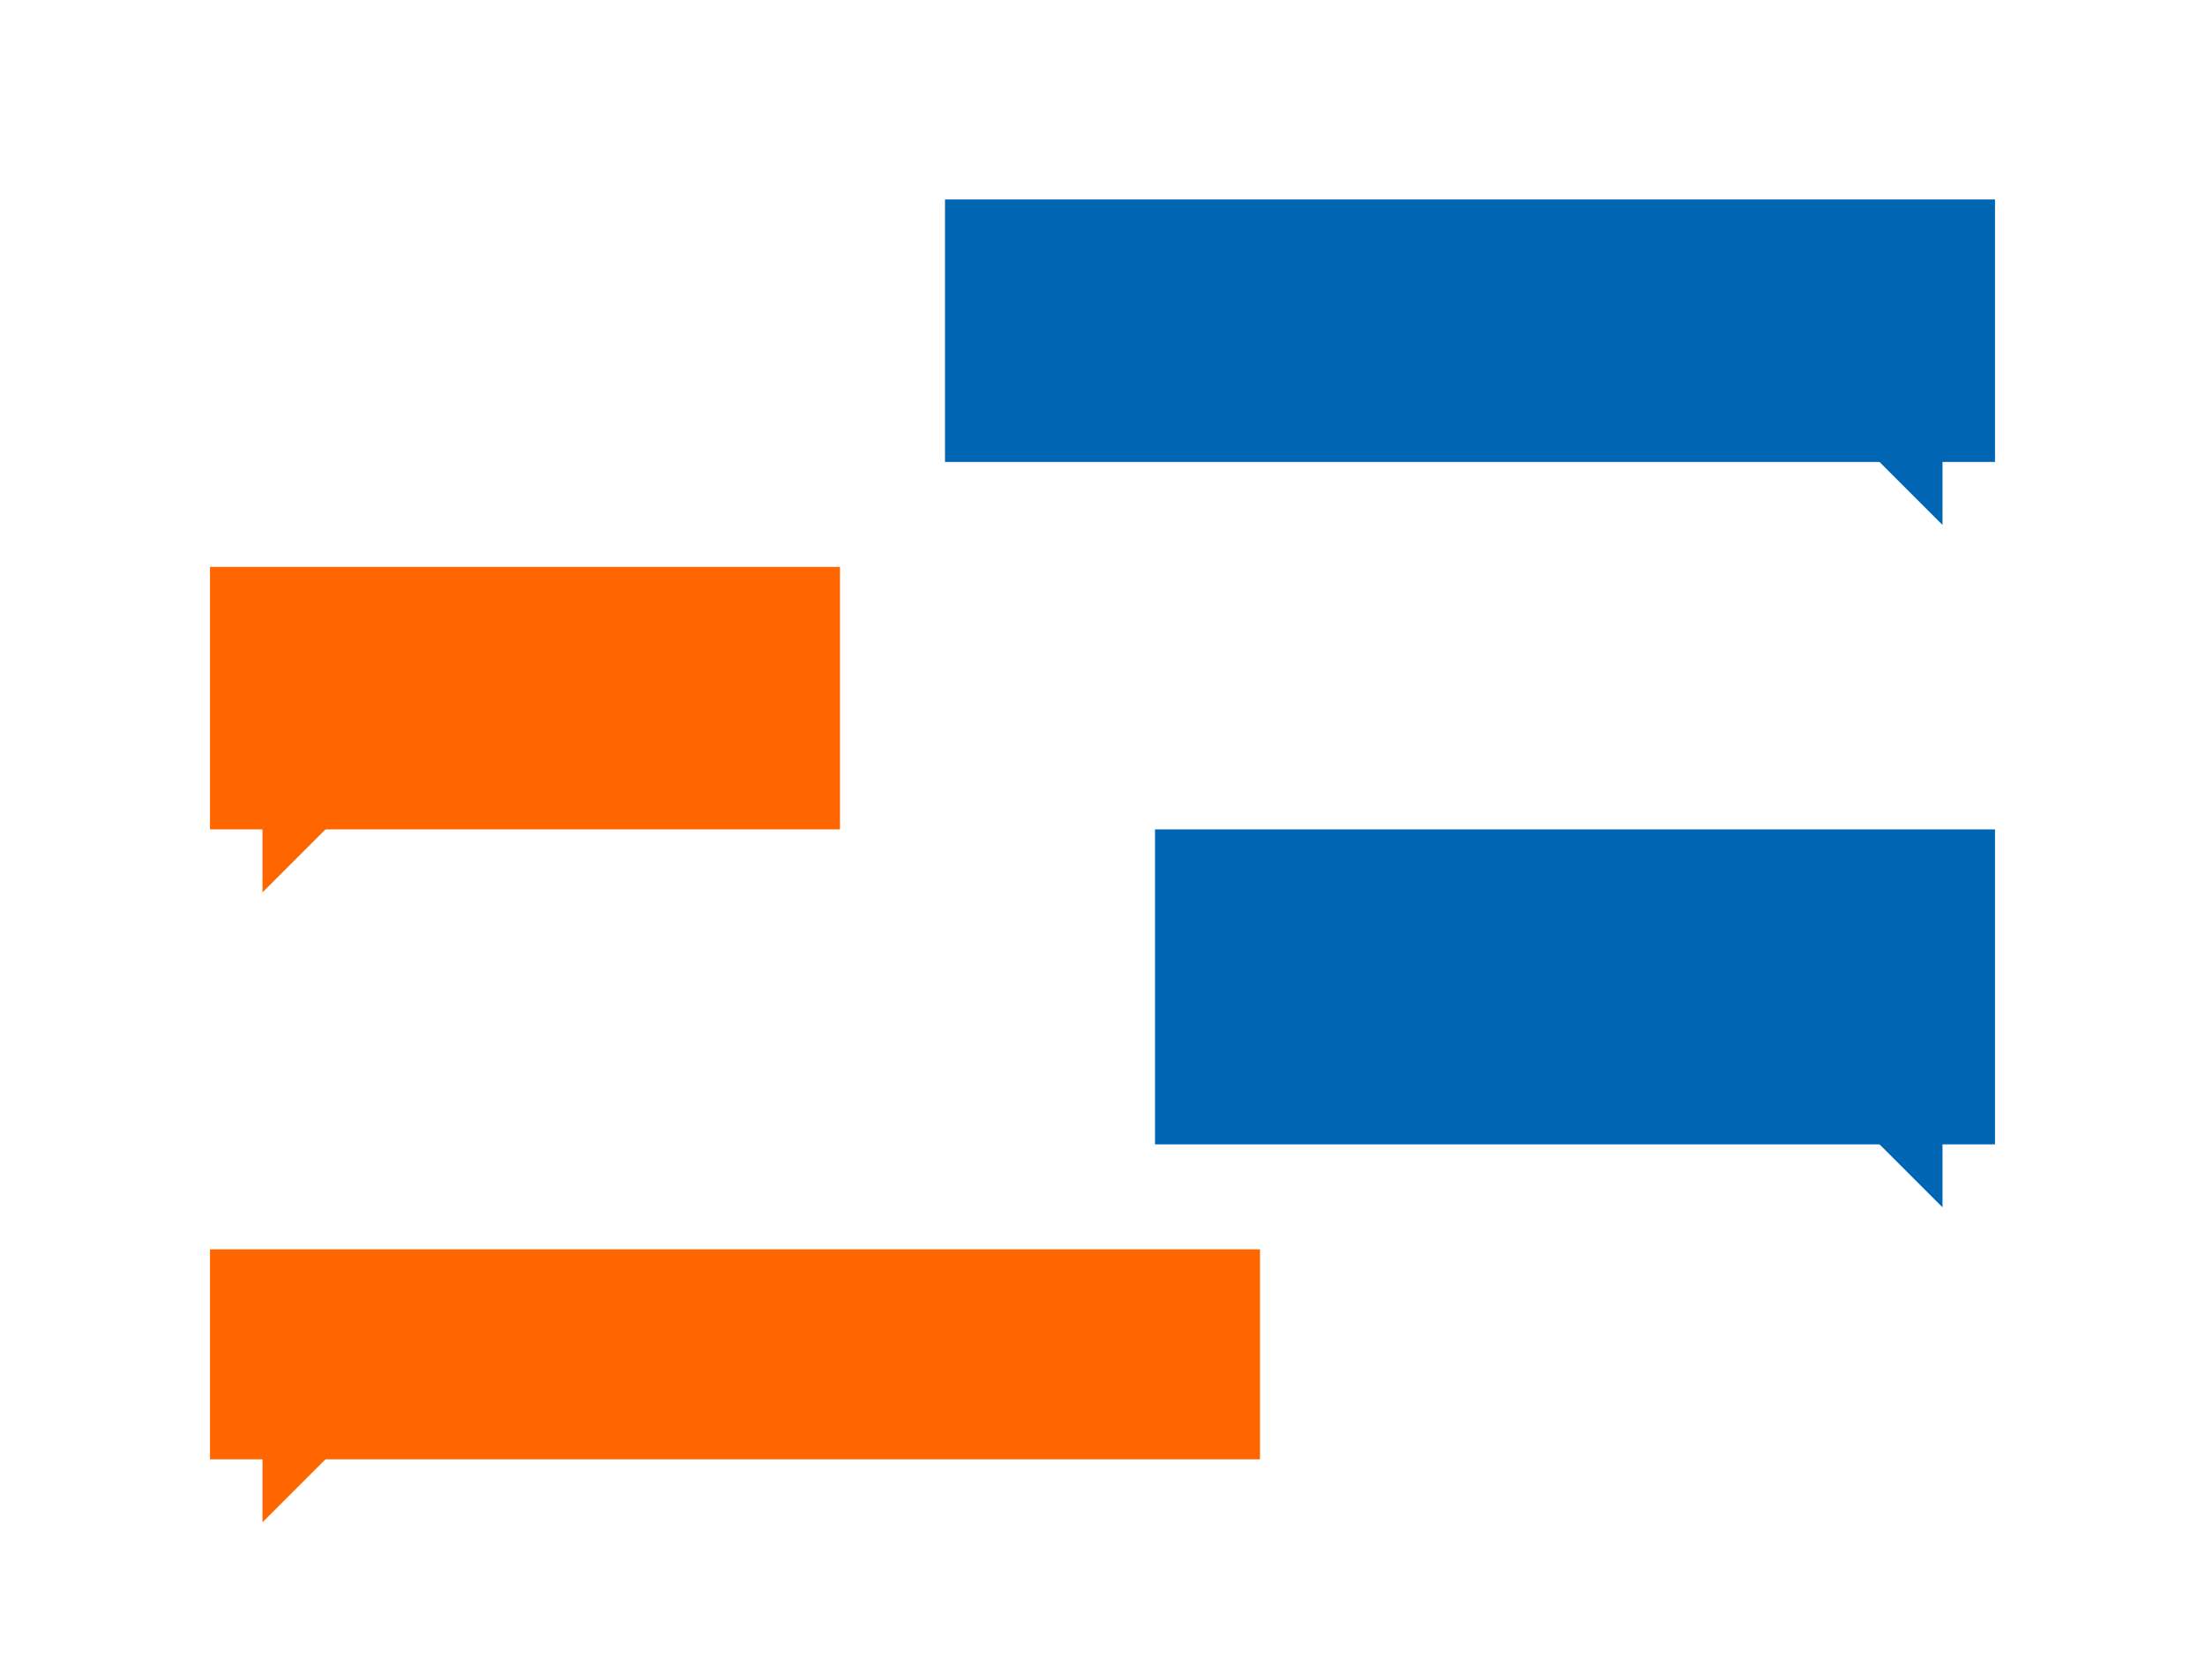
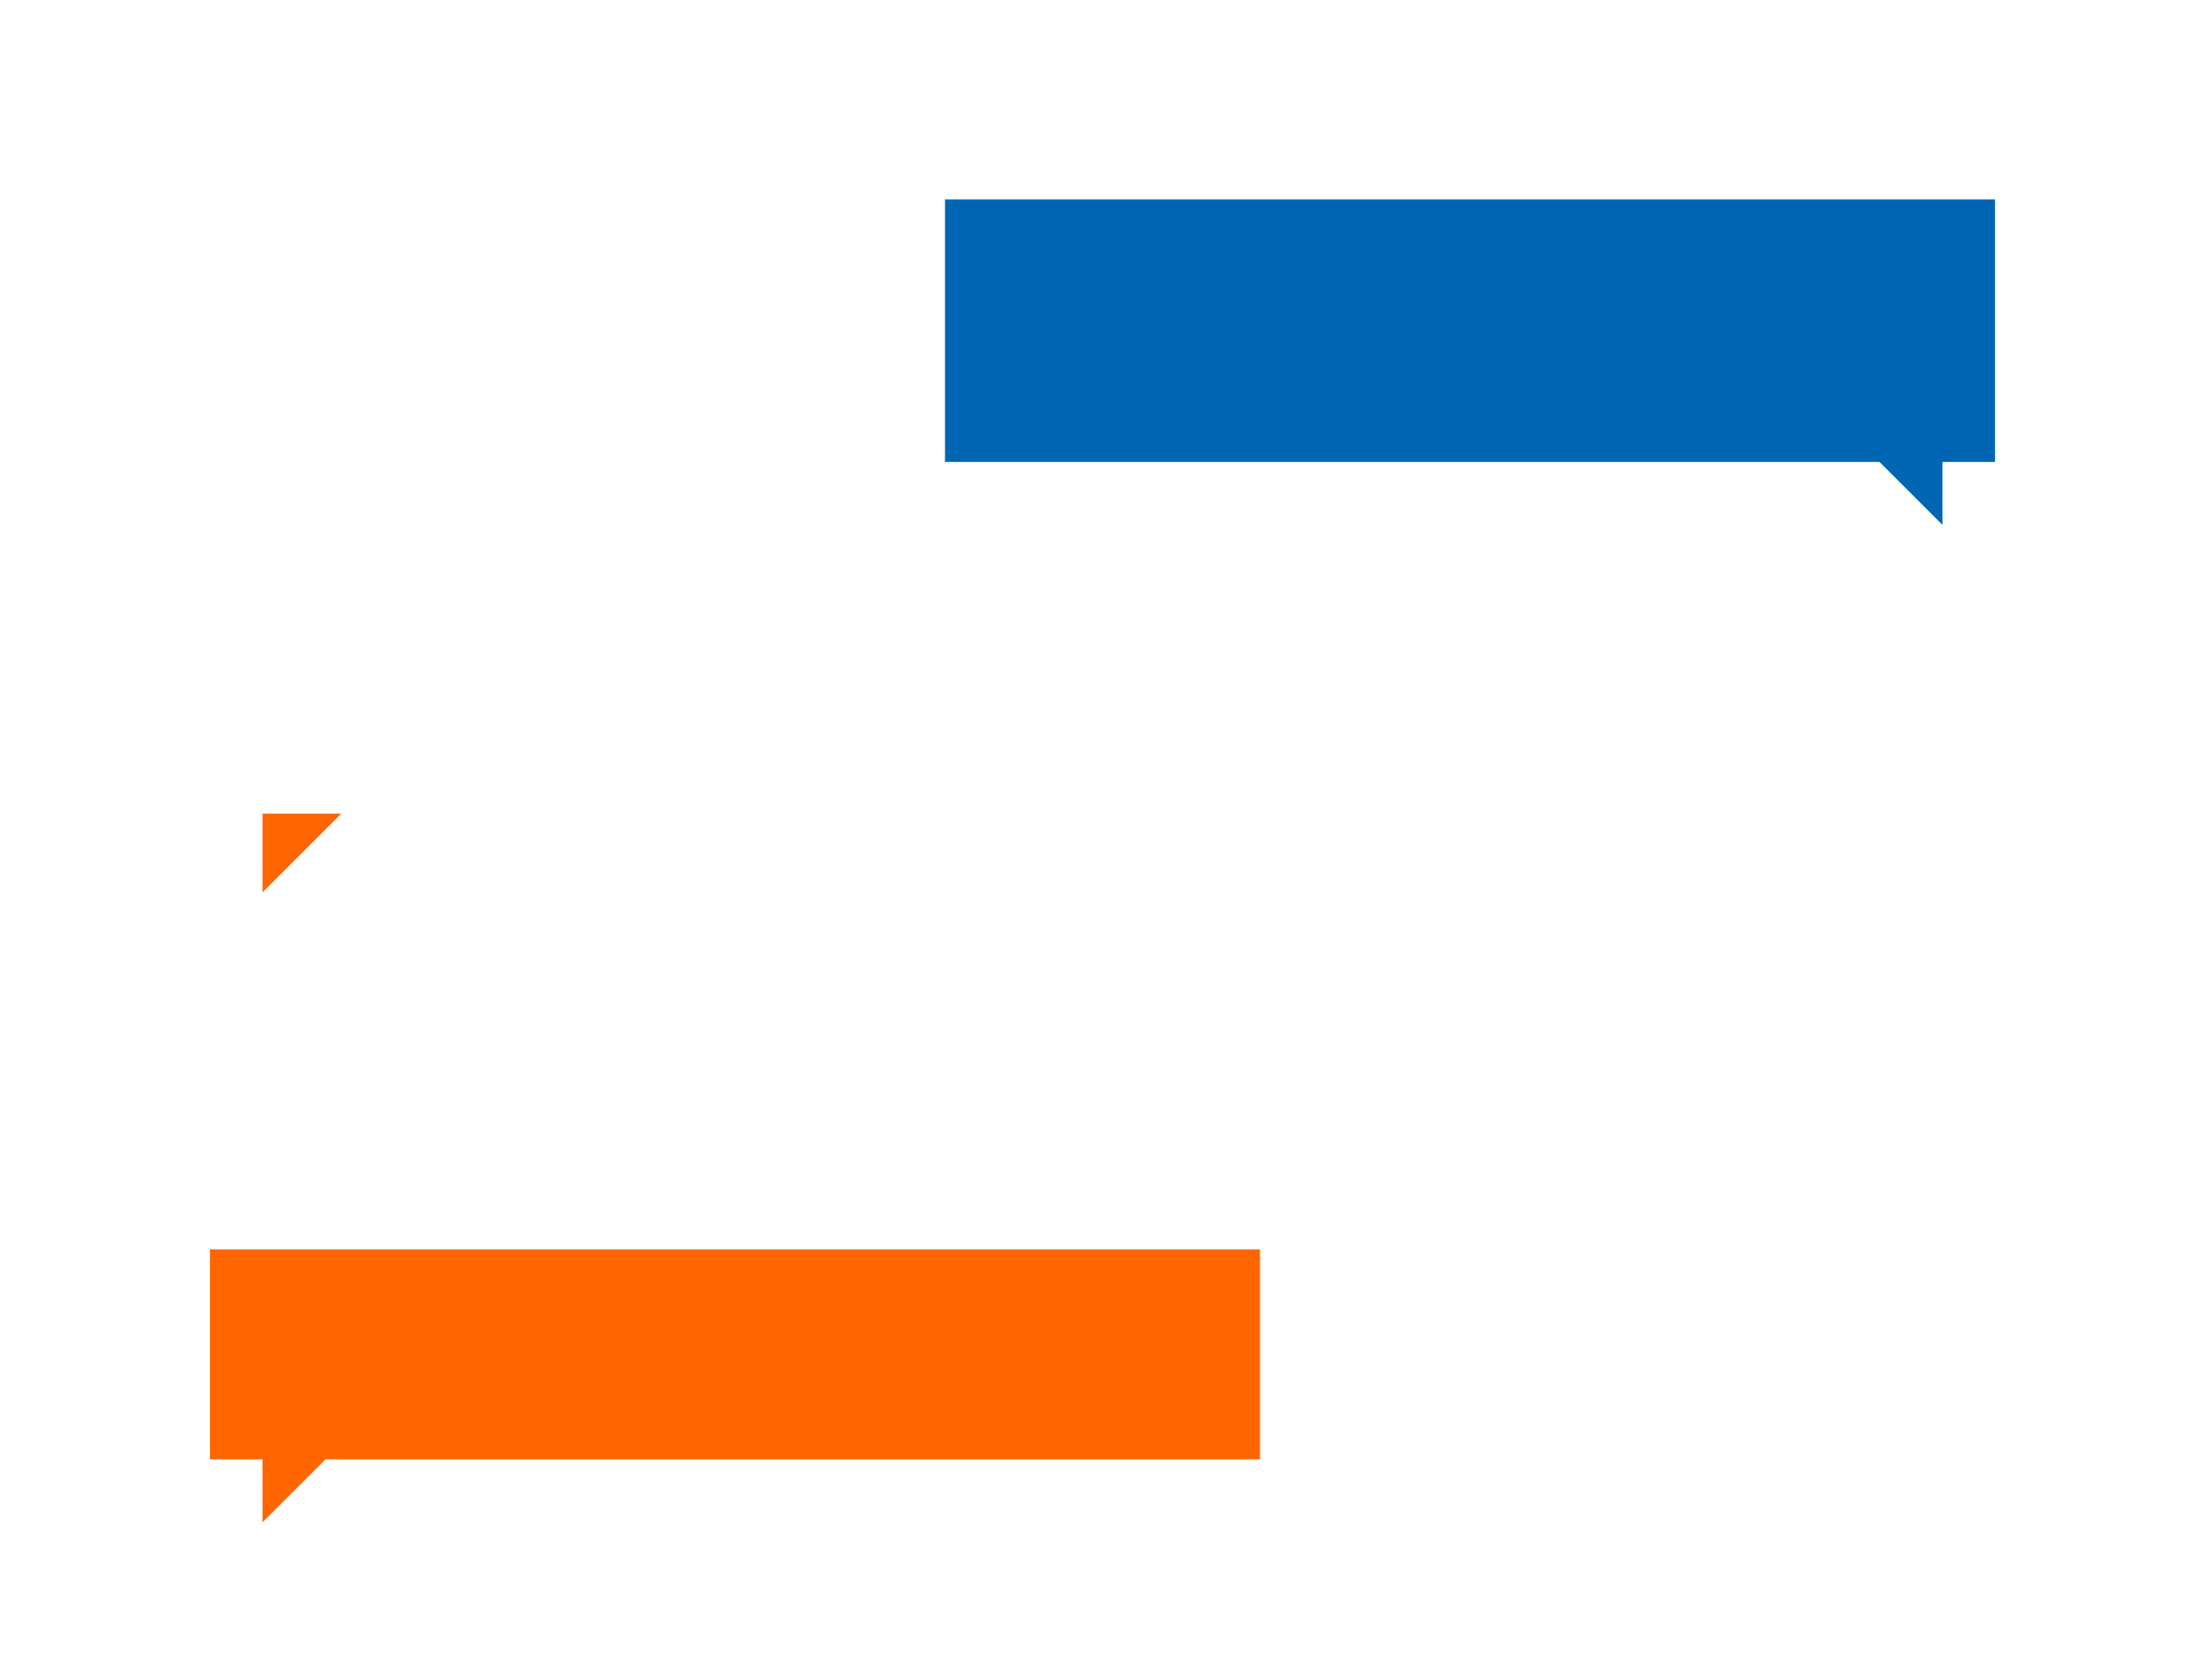
<svg xmlns="http://www.w3.org/2000/svg" width="420" height="320" viewBox="0 0 420 320">
  <defs>
    <filter id="Rechteck_54" x="171" y="29" width="218" height="68" filterUnits="userSpaceOnUse">
      <feOffset dy="3" input="SourceAlpha" />
      <feGaussianBlur stdDeviation="3" result="blur" />
      <feFlood flood-opacity="0.2" />
      <feComposite operator="in" in2="blur" />
      <feComposite in="SourceGraphic" />
    </filter>
    <filter id="Rechteck_56" x="211" y="149" width="178" height="78" filterUnits="userSpaceOnUse">
      <feOffset dy="3" input="SourceAlpha" />
      <feGaussianBlur stdDeviation="3" result="blur-2" />
      <feFlood flood-opacity="0.2" />
      <feComposite operator="in" in2="blur-2" />
      <feComposite in="SourceGraphic" />
    </filter>
    <filter id="Rechteck_55" x="31" y="99" width="138" height="68" filterUnits="userSpaceOnUse">
      <feOffset dy="3" input="SourceAlpha" />
      <feGaussianBlur stdDeviation="3" result="blur-3" />
      <feFlood flood-opacity="0.2" />
      <feComposite operator="in" in2="blur-3" />
      <feComposite in="SourceGraphic" />
    </filter>
    <filter id="Rechteck_57" x="31" y="229" width="218" height="58" filterUnits="userSpaceOnUse">
      <feOffset dy="3" input="SourceAlpha" />
      <feGaussianBlur stdDeviation="3" result="blur-4" />
      <feFlood flood-opacity="0.2" />
      <feComposite operator="in" in2="blur-4" />
      <feComposite in="SourceGraphic" />
    </filter>
  </defs>
  <g id="Gruppe_23" data-name="Gruppe 23" transform="translate(-360 -3468)">
    <rect id="Rechteck_138" data-name="Rechteck 138" width="420" height="320" rx="5" transform="translate(360 3468)" fill="none" />
    <g id="Gruppe_16" data-name="Gruppe 16" transform="translate(0 5)">
      <g transform="matrix(1, 0, 0, 1, 360, 3463)" filter="url(#Rechteck_54)">
        <rect id="Rechteck_54-2" data-name="Rechteck 54" width="200" height="50" transform="translate(180 35)" fill="#0066b3" />
      </g>
      <g transform="matrix(1, 0, 0, 1, 360, 3463)" filter="url(#Rechteck_56)">
-         <rect id="Rechteck_56-2" data-name="Rechteck 56" width="160" height="60" transform="translate(220 155)" fill="#0066b3" />
-       </g>
+         </g>
      <g transform="matrix(1, 0, 0, 1, 360, 3463)" filter="url(#Rechteck_55)">
-         <rect id="Rechteck_55-2" data-name="Rechteck 55" width="120" height="50" transform="translate(40 105)" fill="#f60" />
-       </g>
+         </g>
      <g transform="matrix(1, 0, 0, 1, 360, 3463)" filter="url(#Rechteck_57)">
        <rect id="Rechteck_57-2" data-name="Rechteck 57" width="200" height="40" transform="translate(40 235)" fill="#f60" />
      </g>
      <path id="Pfad_5" data-name="Pfad 5" d="M0,0H15V15Z" transform="translate(715 3548)" fill="#0066b3" />
-       <path id="Pfad_6" data-name="Pfad 6" d="M0,0H15V15Z" transform="translate(715 3678)" fill="#0066b3" />
+       <path id="Pfad_6" data-name="Pfad 6" d="M0,0H15Z" transform="translate(715 3678)" fill="#0066b3" />
      <path id="Pfad_7" data-name="Pfad 7" d="M15,0H0V15Z" transform="translate(410 3618)" fill="#f60" />
      <path id="Pfad_8" data-name="Pfad 8" d="M15,0H0V15Z" transform="translate(410 3738)" fill="#f60" />
    </g>
  </g>
</svg>